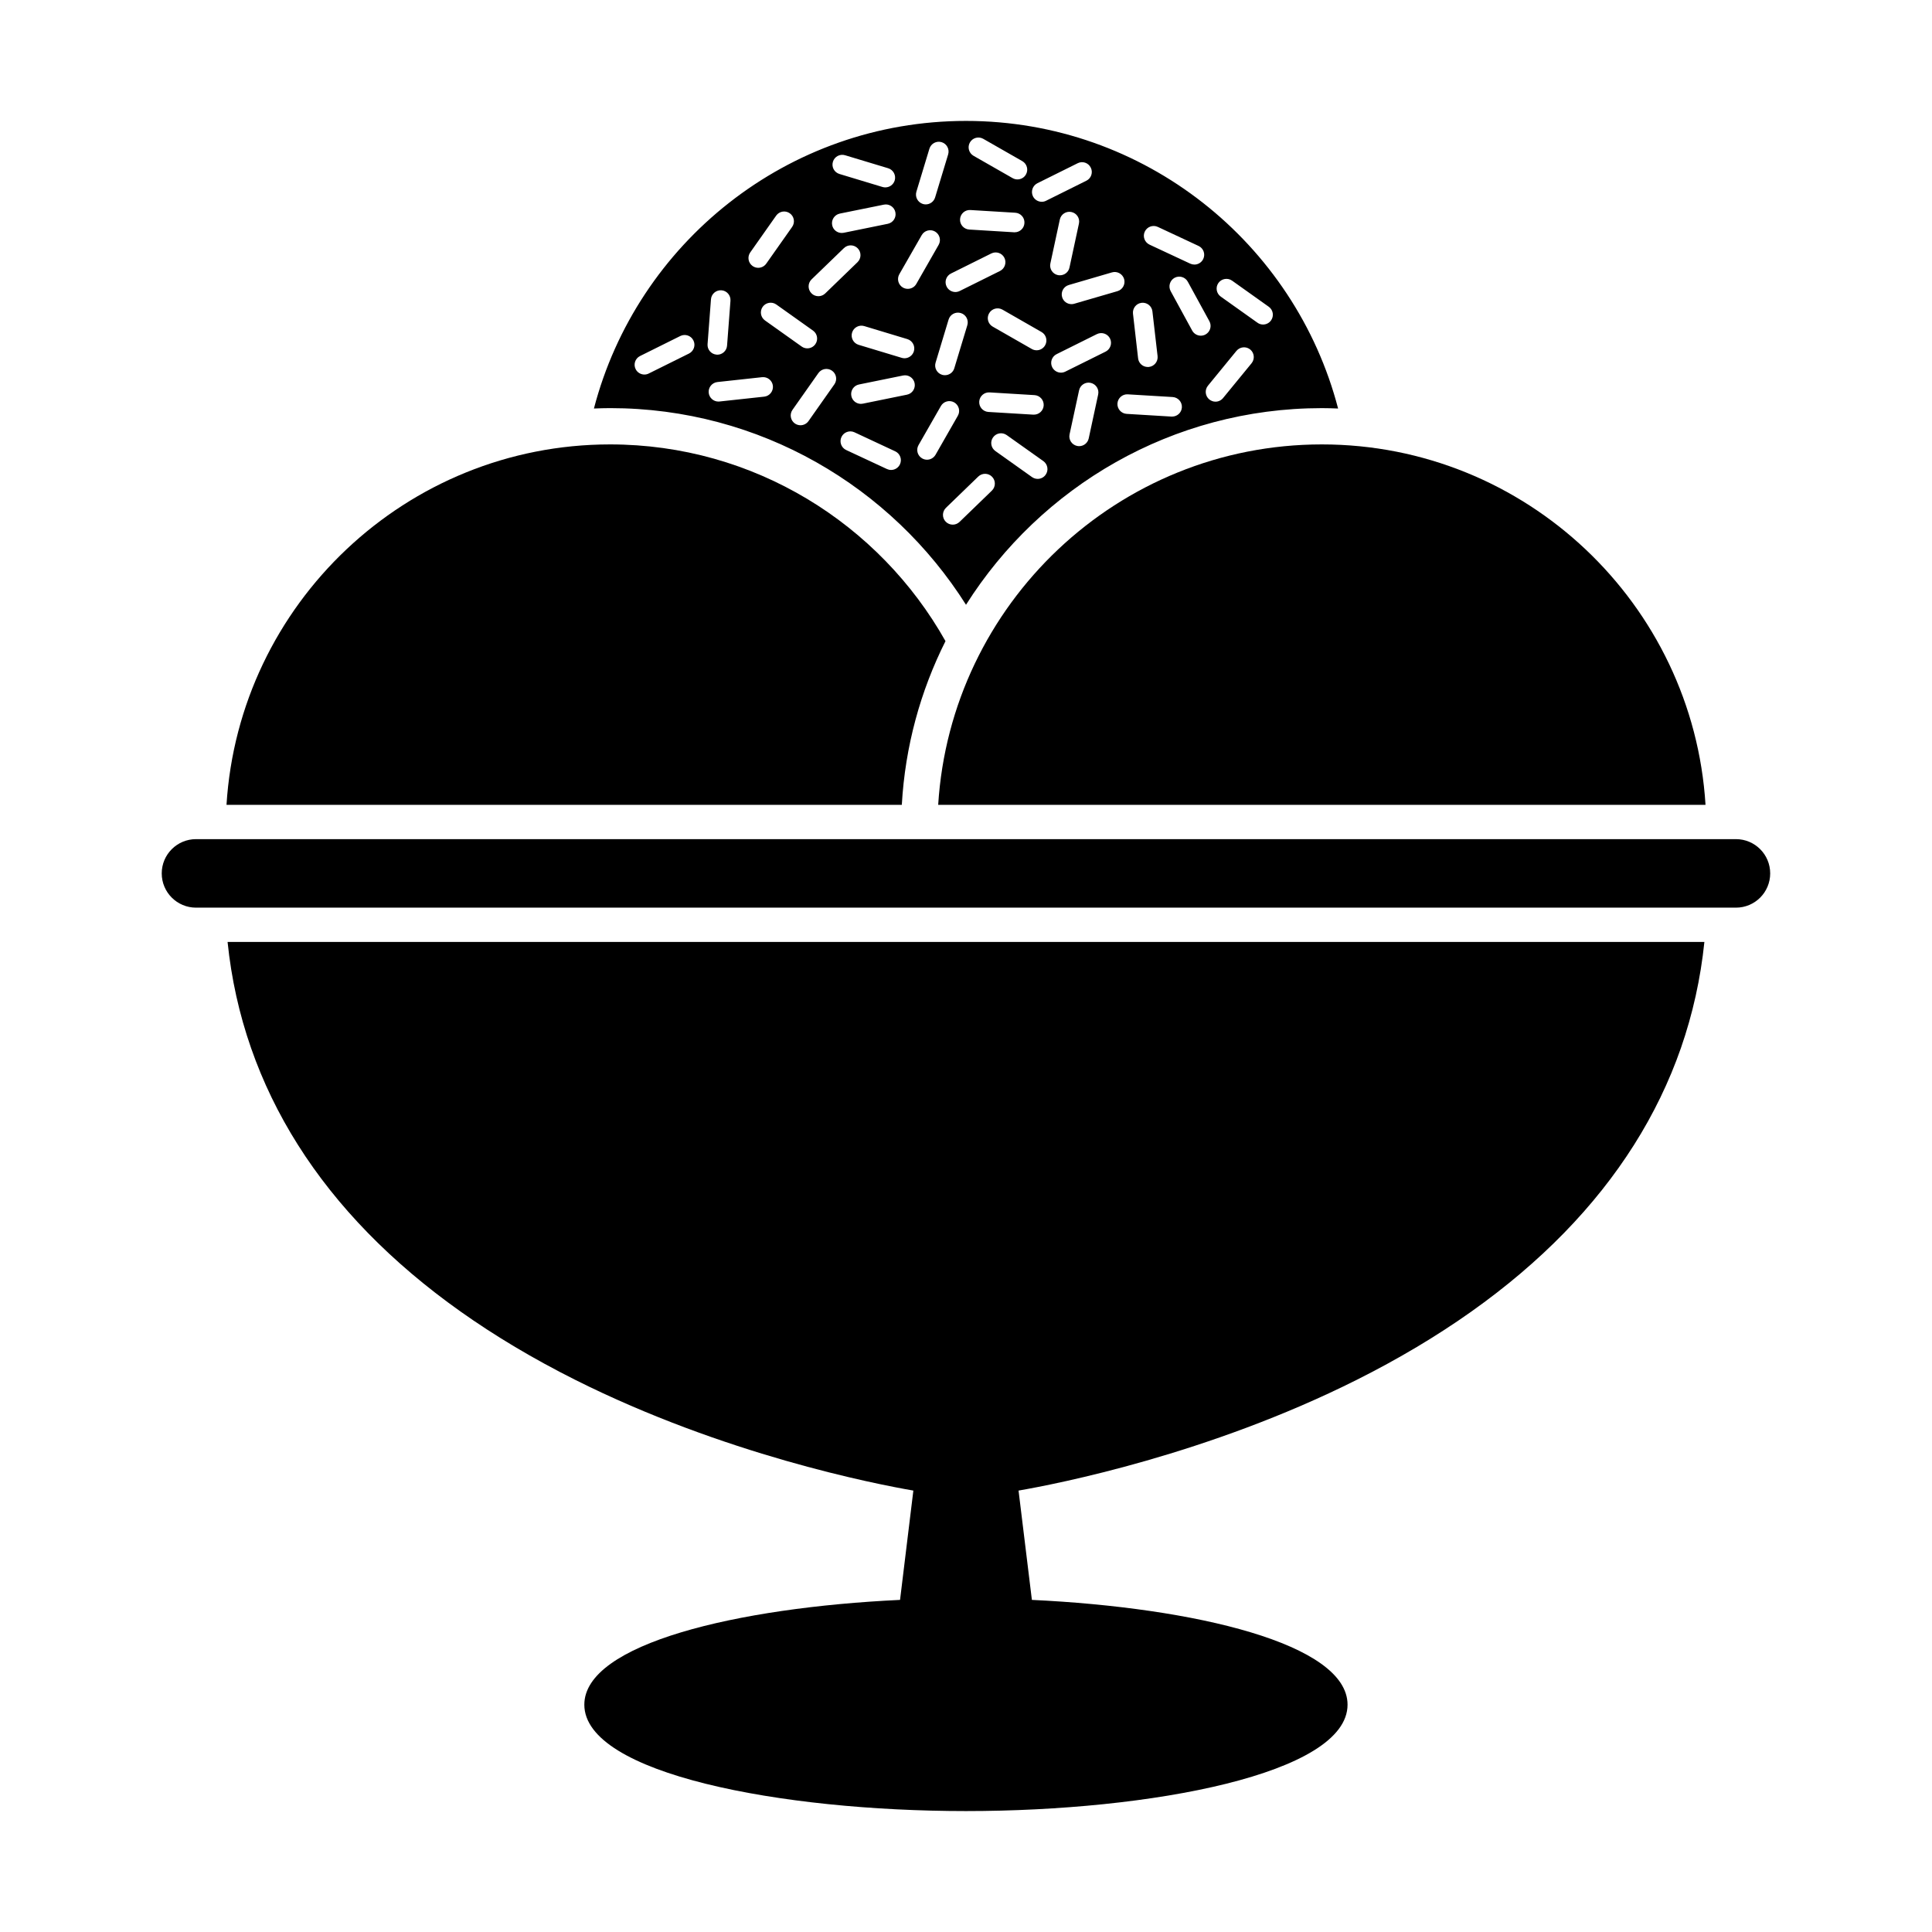
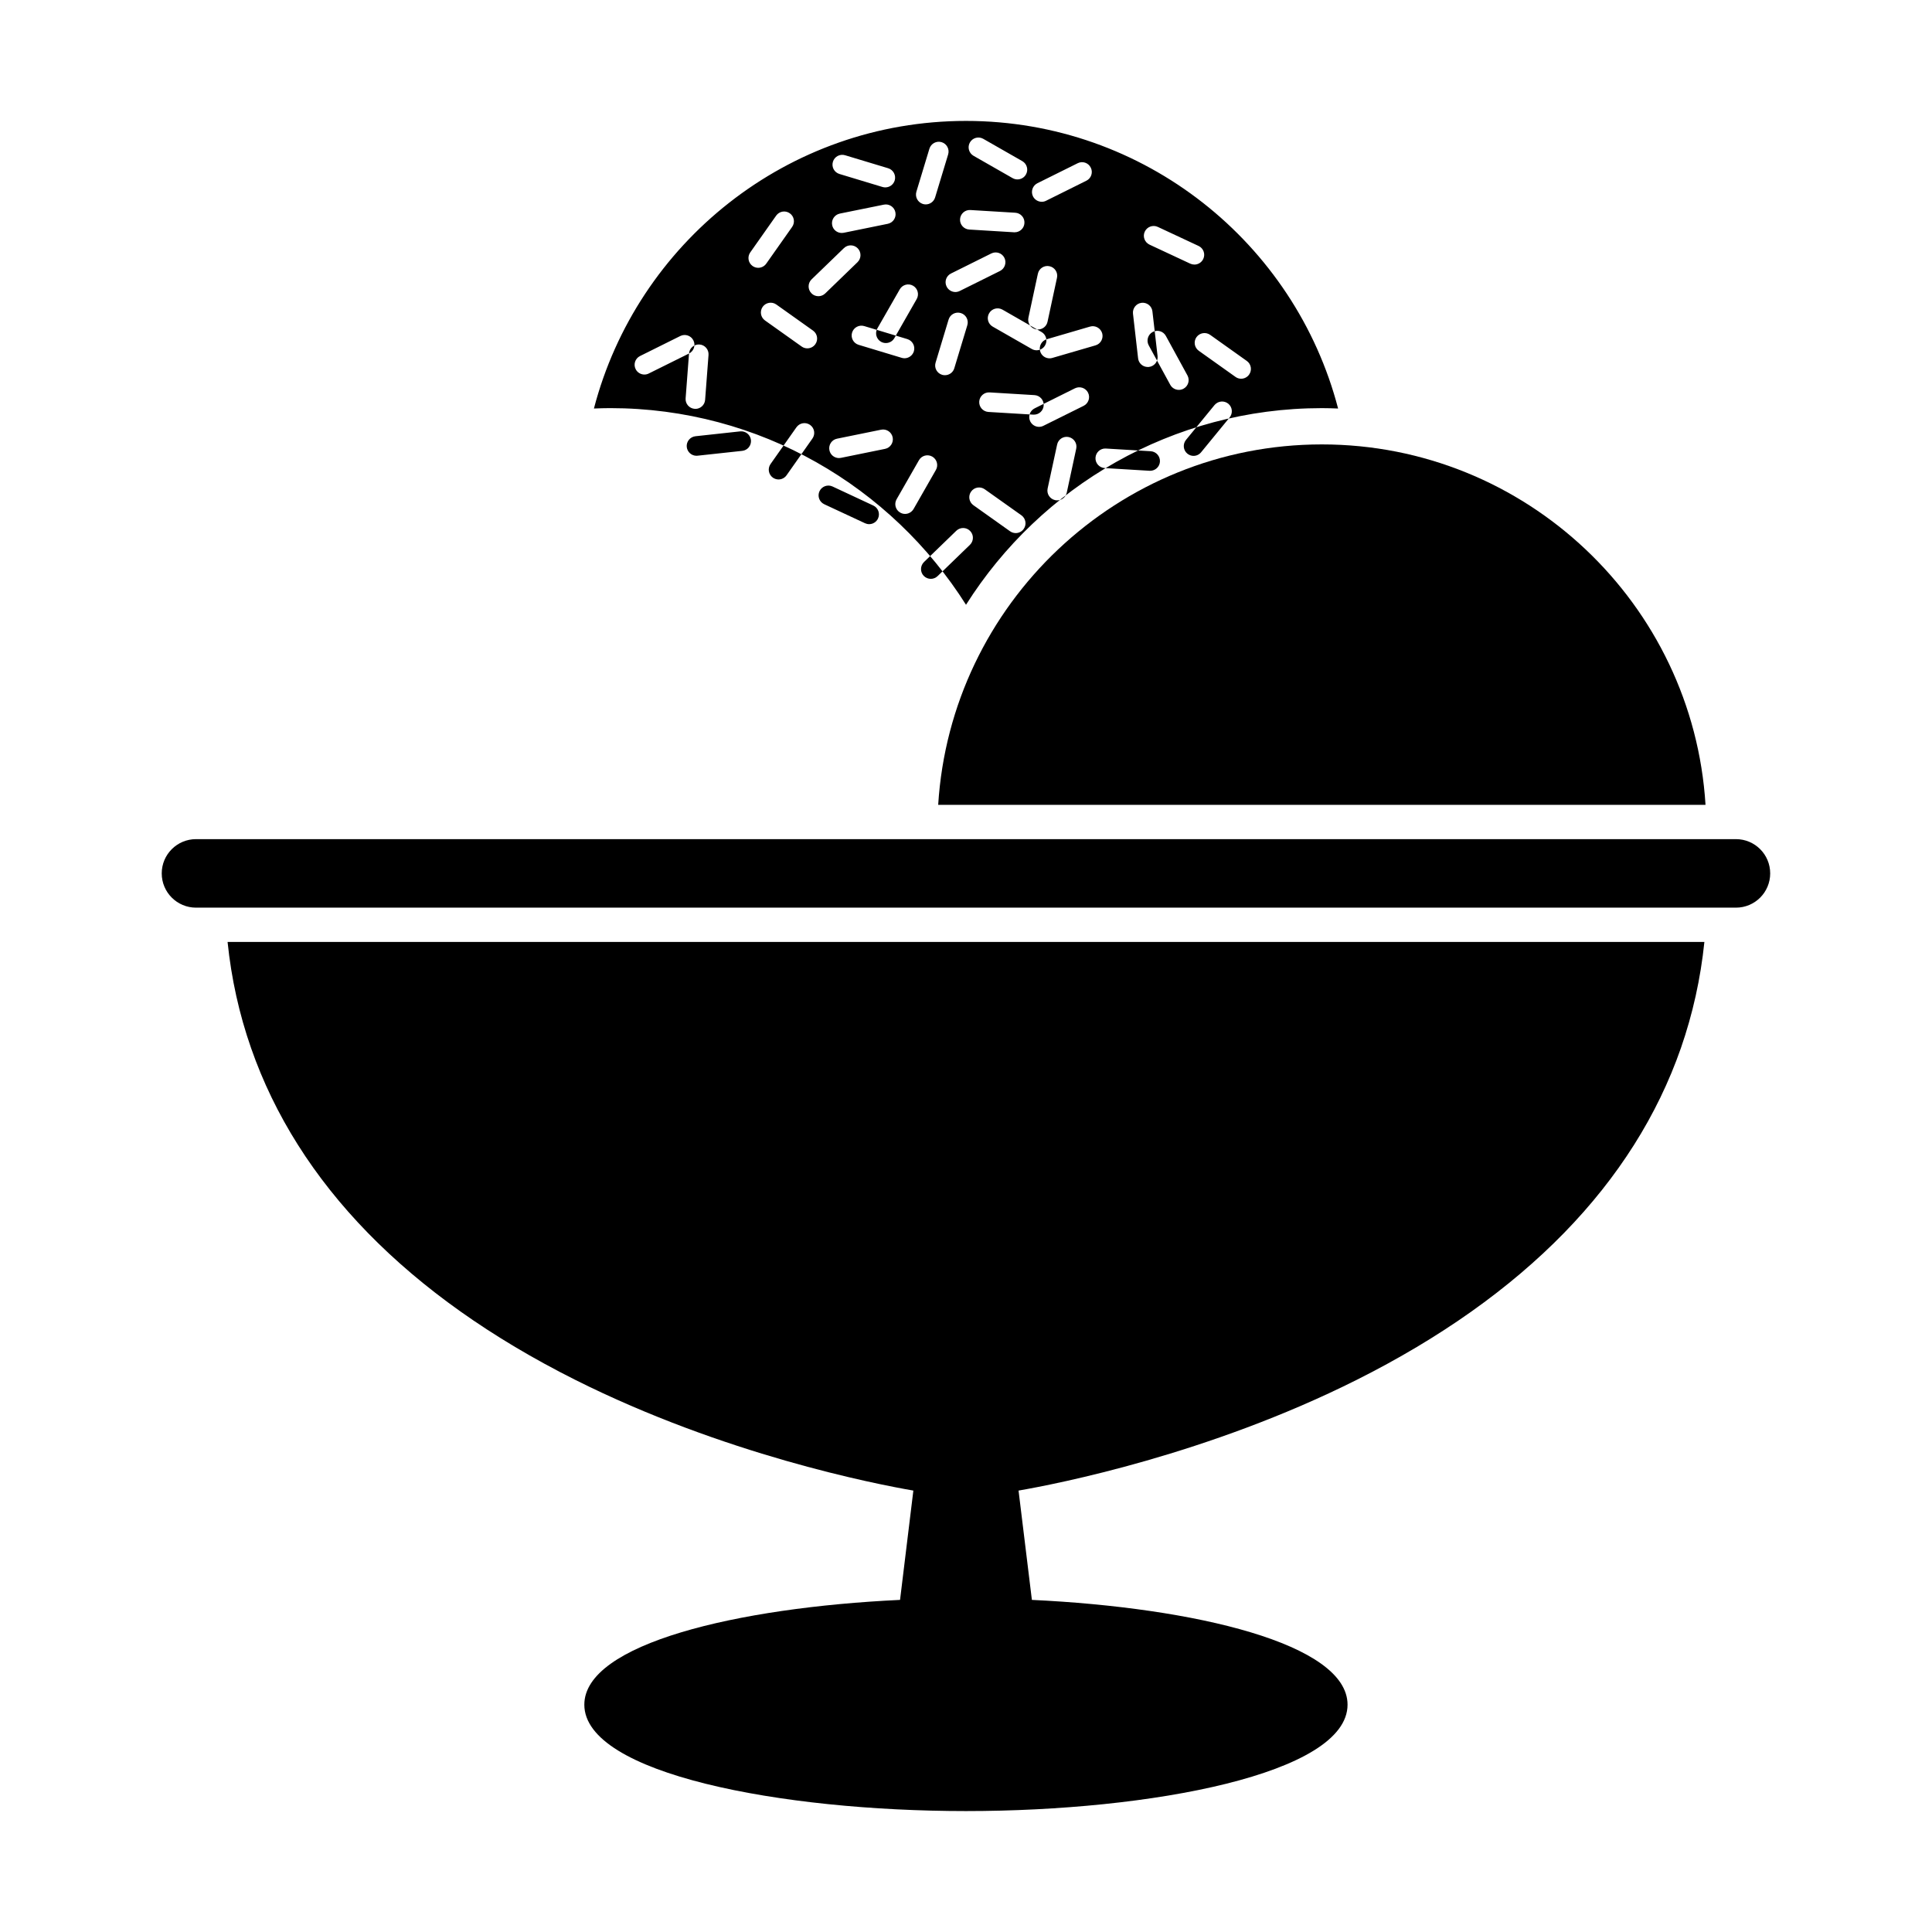
<svg xmlns="http://www.w3.org/2000/svg" fill="#000000" width="800px" height="800px" version="1.1" viewBox="144 144 512 512">
  <g>
-     <path d="m498.61 252.26c-11.41-43.797-51.293-76.215-98.609-76.215s-87.199 32.426-98.605 76.215c1.422-0.055 2.856-0.105 4.297-0.105 39.668 0 74.539 20.832 94.309 52.117 19.77-31.285 54.645-52.113 94.305-52.113 1.449-0.004 2.879 0.047 4.305 0.102zm-51.234-46.871c0.605-1.301 2.152-1.863 3.457-1.258l10.793 5.043c1.305 0.605 1.863 2.141 1.254 3.445-0.438 0.938-1.375 1.496-2.348 1.496-0.367 0-0.734-0.082-1.098-0.242l-10.793-5.039c-1.305-0.613-1.875-2.16-1.266-3.445zm-0.84 18.859c1.422-0.16 2.711 0.855 2.867 2.281l1.367 11.844c0.156 1.426-0.867 2.707-2.293 2.871-0.098 0.004-0.207 0.012-0.293 0.012-1.316 0-2.434-0.973-2.578-2.301l-1.355-11.84c-0.148-1.422 0.875-2.711 2.285-2.867zm-27.613-31.691 10.68-5.305c1.273-0.641 2.836-0.117 3.465 1.176 0.641 1.273 0.117 2.836-1.168 3.465l-10.672 5.305c-0.363 0.191-0.762 0.277-1.145 0.277-0.957 0-1.875-0.527-2.336-1.441-0.629-1.285-0.105-2.836 1.176-3.477zm-0.207 44.27c-0.441 0-0.875-0.109-1.293-0.348l-10.34-5.918c-1.246-0.707-1.684-2.293-0.961-3.535 0.711-1.25 2.301-1.672 3.543-0.969l10.344 5.926c1.238 0.707 1.664 2.289 0.957 3.527-0.48 0.844-1.352 1.316-2.25 1.316zm1.871 14.629c-0.086 1.379-1.23 2.43-2.59 2.43h-0.156l-11.887-0.715c-1.438-0.086-2.535-1.316-2.449-2.75 0.09-1.426 1.32-2.519 2.75-2.43l11.898 0.719c1.426 0.086 2.523 1.32 2.434 2.746zm-19.551-69.703c0.707-1.246 2.301-1.676 3.543-0.961l10.344 5.91c1.238 0.719 1.676 2.301 0.957 3.543-0.473 0.84-1.352 1.301-2.246 1.301-0.438 0-0.875-0.109-1.289-0.344l-10.344-5.91c-1.246-0.719-1.676-2.297-0.965-3.539zm0.133 17.906 11.898 0.719c1.422 0.086 2.519 1.316 2.418 2.746-0.074 1.375-1.215 2.434-2.578 2.434h-0.156l-11.898-0.727c-1.422-0.09-2.519-1.316-2.43-2.742 0.082-1.422 1.309-2.523 2.746-2.43zm5.535 11.512c1.289-0.641 2.848-0.117 3.477 1.168 0.629 1.273 0.105 2.836-1.168 3.473l-10.68 5.305c-0.367 0.176-0.766 0.273-1.145 0.273-0.945 0-1.875-0.535-2.324-1.445-0.645-1.273-0.121-2.836 1.164-3.465zm-6.352 19.012-3.457 11.418c-0.328 1.117-1.359 1.832-2.484 1.832-0.242 0-0.5-0.031-0.742-0.105-1.371-0.414-2.152-1.863-1.727-3.231l3.445-11.406c0.414-1.375 1.859-2.144 3.238-1.727 1.363 0.41 2.141 1.848 1.727 3.219zm-13.504-35.367 3.457-11.41c0.418-1.367 1.863-2.141 3.238-1.727 1.367 0.414 2.141 1.859 1.727 3.238l-3.457 11.406c-0.336 1.117-1.367 1.844-2.469 1.844-0.258 0-0.516-0.035-0.75-0.105-1.383-0.426-2.148-1.871-1.746-3.246zm-22.117-7.945c0.414-1.375 1.863-2.144 3.234-1.727l11.402 3.441c1.375 0.414 2.141 1.863 1.742 3.231-0.344 1.129-1.375 1.844-2.492 1.844-0.242 0-0.5-0.035-0.742-0.105l-11.41-3.449c-1.387-0.418-2.152-1.863-1.734-3.234zm1.82 13.734 11.68-2.371c1.402-0.289 2.777 0.621 3.055 2.019 0.293 1.406-0.621 2.777-2.019 3.059l-11.68 2.379c-0.172 0.035-0.352 0.047-0.523 0.047-1.203 0-2.289-0.84-2.527-2.066-0.293-1.402 0.621-2.773 2.016-3.066zm17.898 33.258c1.371 0.418 2.152 1.863 1.738 3.234-0.344 1.117-1.375 1.848-2.484 1.848-0.242 0-0.5-0.039-0.75-0.117l-11.418-3.449c-1.367-0.414-2.141-1.859-1.727-3.231 0.414-1.367 1.863-2.144 3.223-1.734zm-25.379-15.82 8.578-8.289c1.023-0.996 2.664-0.973 3.664 0.059 0.996 1.027 0.961 2.672-0.059 3.668l-8.566 8.289c-0.516 0.488-1.152 0.727-1.797 0.727-0.68 0-1.367-0.258-1.859-0.785-1.004-1.027-0.98-2.672 0.039-3.668zm0.996 17.184c-0.508 0.707-1.301 1.09-2.117 1.09-0.523 0-1.047-0.156-1.496-0.48l-9.723-6.914c-1.164-0.828-1.438-2.445-0.609-3.617 0.828-1.152 2.445-1.438 3.613-0.609l9.723 6.914c1.172 0.832 1.441 2.449 0.609 3.617zm-17.238-24.34 6.863-9.742c0.828-1.168 2.434-1.449 3.613-0.621 1.168 0.82 1.449 2.434 0.621 3.613l-6.863 9.738c-0.516 0.715-1.305 1.098-2.133 1.098-0.516 0-1.023-0.156-1.48-0.473-1.168-0.824-1.449-2.438-0.621-3.613zm-16.23 26.801-10.672 5.297c-0.379 0.191-0.766 0.273-1.152 0.273-0.945 0-1.875-0.523-2.324-1.441-0.645-1.281-0.109-2.836 1.168-3.465l10.68-5.309c1.281-0.629 2.836-0.105 3.465 1.176 0.641 1.27 0.117 2.828-1.164 3.469zm5.816-14.363c0.109-1.438 1.352-2.492 2.785-2.394 1.422 0.105 2.492 1.352 2.383 2.781l-0.902 11.887c-0.098 1.359-1.246 2.398-2.578 2.398-0.07 0-0.133 0-0.191-0.016-1.438-0.105-2.508-1.352-2.398-2.769zm14.113 25.793-11.848 1.285c-0.098 0.012-0.195 0.016-0.293 0.016-1.301 0-2.418-0.988-2.57-2.309-0.156-1.426 0.875-2.699 2.301-2.863l11.84-1.289c1.438-0.152 2.711 0.875 2.871 2.301 0.145 1.426-0.879 2.703-2.301 2.859zm18.594-3.269-6.863 9.75c-0.5 0.711-1.316 1.098-2.117 1.098-0.523 0-1.031-0.156-1.496-0.473-1.168-0.828-1.449-2.445-0.625-3.613l6.863-9.742c0.828-1.168 2.434-1.449 3.613-0.629 1.172 0.828 1.449 2.438 0.625 3.609zm17.379 21.199c-0.438 0.941-1.371 1.496-2.348 1.496-0.379 0-0.742-0.082-1.094-0.242l-10.809-5.039c-1.301-0.609-1.863-2.144-1.254-3.449 0.609-1.293 2.152-1.855 3.445-1.254l10.801 5.043c1.309 0.605 1.867 2.148 1.258 3.445zm1.855-18.453-11.68 2.379c-0.172 0.031-0.336 0.055-0.516 0.055-1.215 0-2.297-0.852-2.539-2.082-0.293-1.402 0.621-2.777 2.019-3.055l11.68-2.379c1.395-0.289 2.777 0.613 3.062 2.019 0.285 1.406-0.617 2.785-2.027 3.062zm0.227-28.047c-0.438 0-0.875-0.105-1.289-0.336-1.238-0.711-1.676-2.297-0.961-3.543l5.926-10.344c0.707-1.25 2.289-1.676 3.527-0.969 1.238 0.711 1.676 2.293 0.961 3.543l-5.914 10.344c-0.473 0.84-1.359 1.305-2.25 1.305zm5.09 45.281c-0.438 0-0.875-0.109-1.289-0.348-1.246-0.707-1.668-2.293-0.961-3.527l5.926-10.352c0.707-1.246 2.289-1.668 3.531-0.961 1.238 0.715 1.676 2.301 0.957 3.543l-5.914 10.344c-0.488 0.828-1.352 1.301-2.25 1.301zm17.188 8.191-8.566 8.289c-0.516 0.488-1.152 0.73-1.797 0.73-0.68 0-1.367-0.262-1.875-0.789-0.996-1.027-0.957-2.664 0.059-3.664l8.566-8.289c1.039-0.996 2.676-0.973 3.672 0.059 1 1.027 0.961 2.672-0.059 3.664zm14.242-4.199c-0.5 0.711-1.301 1.09-2.102 1.09-0.523 0-1.047-0.16-1.512-0.484l-9.707-6.902c-1.164-0.832-1.449-2.445-0.609-3.613 0.828-1.168 2.445-1.441 3.617-0.609l9.723 6.902c1.156 0.836 1.434 2.453 0.59 3.617zm1.258-55.996 2.508-11.652c0.301-1.402 1.688-2.289 3.074-1.984 1.402 0.293 2.301 1.672 1.988 3.074l-2.508 11.652c-0.258 1.215-1.328 2.039-2.527 2.039-0.188 0-0.363-0.012-0.551-0.051-1.398-0.297-2.285-1.676-1.984-3.078zm12.668 34.719-2.508 11.652c-0.266 1.215-1.34 2.039-2.527 2.039-0.195 0-0.363-0.016-0.559-0.059-1.395-0.301-2.289-1.676-1.984-3.078l2.519-11.652c0.293-1.395 1.676-2.289 3.062-1.984 1.414 0.312 2.301 1.688 1.996 3.082zm1.973-11.359-10.68 5.301c-0.363 0.18-0.75 0.273-1.152 0.273-0.945 0-1.859-0.527-2.324-1.445-0.637-1.273-0.105-2.836 1.18-3.465l10.664-5.305c1.281-0.629 2.836-0.117 3.481 1.168 0.629 1.273 0.109 2.828-1.168 3.473zm-8.316-12.688c-0.23 0.074-0.488 0.105-0.719 0.105-1.133 0-2.168-0.73-2.492-1.867-0.398-1.367 0.395-2.812 1.77-3.203l11.441-3.344c1.371-0.402 2.805 0.387 3.223 1.762 0.387 1.375-0.387 2.812-1.77 3.215zm25.941 29.902h-0.168l-11.887-0.719c-1.422-0.086-2.519-1.32-2.434-2.746 0.09-1.426 1.316-2.519 2.734-2.43l11.898 0.715c1.438 0.09 2.527 1.32 2.445 2.746-0.078 1.375-1.227 2.434-2.59 2.434zm7.609-21.438c-0.926 0-1.812-0.488-2.289-1.352l-5.707-10.461c-0.68-1.258-0.215-2.832 1.031-3.523 1.27-0.68 2.836-0.215 3.516 1.039l5.719 10.465c0.684 1.258 0.223 2.836-1.047 3.523-0.383 0.207-0.809 0.309-1.223 0.309zm13.441 7.316-7.551 9.215c-0.516 0.629-1.254 0.957-2.004 0.957-0.586 0-1.152-0.203-1.641-0.59-1.109-0.91-1.266-2.543-0.352-3.652l7.543-9.215c0.918-1.109 2.555-1.27 3.668-0.359 1.09 0.906 1.246 2.539 0.336 3.644zm5.168-11.367c-0.5 0.707-1.301 1.094-2.117 1.094-0.516 0-1.047-0.156-1.496-0.488l-9.715-6.914c-1.164-0.828-1.445-2.445-0.621-3.613 0.84-1.16 2.457-1.438 3.629-0.609l9.715 6.914c1.164 0.824 1.434 2.449 0.605 3.617z" />
-     <path d="m382.99 357.29c0.875-15.516 4.953-30.191 11.574-43.383-17.473-31.074-50.758-52.133-88.879-52.133-54.035 0-98.363 42.293-101.66 95.516z" />
+     <path d="m498.61 252.26c-11.41-43.797-51.293-76.215-98.609-76.215s-87.199 32.426-98.605 76.215c1.422-0.055 2.856-0.105 4.297-0.105 39.668 0 74.539 20.832 94.309 52.117 19.77-31.285 54.645-52.113 94.305-52.113 1.449-0.004 2.879 0.047 4.305 0.102zm-51.234-46.871c0.605-1.301 2.152-1.863 3.457-1.258l10.793 5.043c1.305 0.605 1.863 2.141 1.254 3.445-0.438 0.938-1.375 1.496-2.348 1.496-0.367 0-0.734-0.082-1.098-0.242l-10.793-5.039c-1.305-0.613-1.875-2.16-1.266-3.445zm-0.84 18.859c1.422-0.16 2.711 0.855 2.867 2.281l1.367 11.844c0.156 1.426-0.867 2.707-2.293 2.871-0.098 0.004-0.207 0.012-0.293 0.012-1.316 0-2.434-0.973-2.578-2.301l-1.355-11.84c-0.148-1.422 0.875-2.711 2.285-2.867zm-27.613-31.691 10.68-5.305c1.273-0.641 2.836-0.117 3.465 1.176 0.641 1.273 0.117 2.836-1.168 3.465l-10.672 5.305c-0.363 0.191-0.762 0.277-1.145 0.277-0.957 0-1.875-0.527-2.336-1.441-0.629-1.285-0.105-2.836 1.176-3.477zm-0.207 44.27c-0.441 0-0.875-0.109-1.293-0.348l-10.34-5.918c-1.246-0.707-1.684-2.293-0.961-3.535 0.711-1.25 2.301-1.672 3.543-0.969l10.344 5.926c1.238 0.707 1.664 2.289 0.957 3.527-0.48 0.844-1.352 1.316-2.25 1.316zm1.871 14.629c-0.086 1.379-1.23 2.43-2.59 2.43h-0.156l-11.887-0.715c-1.438-0.086-2.535-1.316-2.449-2.75 0.09-1.426 1.32-2.519 2.75-2.43l11.898 0.719c1.426 0.086 2.523 1.32 2.434 2.746zm-19.551-69.703c0.707-1.246 2.301-1.676 3.543-0.961l10.344 5.91c1.238 0.719 1.676 2.301 0.957 3.543-0.473 0.84-1.352 1.301-2.246 1.301-0.438 0-0.875-0.109-1.289-0.344l-10.344-5.91c-1.246-0.719-1.676-2.297-0.965-3.539zm0.133 17.906 11.898 0.719c1.422 0.086 2.519 1.316 2.418 2.746-0.074 1.375-1.215 2.434-2.578 2.434h-0.156l-11.898-0.727c-1.422-0.09-2.519-1.316-2.43-2.742 0.082-1.422 1.309-2.523 2.746-2.43zm5.535 11.512c1.289-0.641 2.848-0.117 3.477 1.168 0.629 1.273 0.105 2.836-1.168 3.473l-10.68 5.305c-0.367 0.176-0.766 0.273-1.145 0.273-0.945 0-1.875-0.535-2.324-1.445-0.645-1.273-0.121-2.836 1.164-3.465zm-6.352 19.012-3.457 11.418c-0.328 1.117-1.359 1.832-2.484 1.832-0.242 0-0.5-0.031-0.742-0.105-1.371-0.414-2.152-1.863-1.727-3.231l3.445-11.406c0.414-1.375 1.859-2.144 3.238-1.727 1.363 0.41 2.141 1.848 1.727 3.219zm-13.504-35.367 3.457-11.41c0.418-1.367 1.863-2.141 3.238-1.727 1.367 0.414 2.141 1.859 1.727 3.238l-3.457 11.406c-0.336 1.117-1.367 1.844-2.469 1.844-0.258 0-0.516-0.035-0.75-0.105-1.383-0.426-2.148-1.871-1.746-3.246zm-22.117-7.945c0.414-1.375 1.863-2.144 3.234-1.727l11.402 3.441c1.375 0.414 2.141 1.863 1.742 3.231-0.344 1.129-1.375 1.844-2.492 1.844-0.242 0-0.5-0.035-0.742-0.105l-11.41-3.449c-1.387-0.418-2.152-1.863-1.734-3.234zm1.82 13.734 11.68-2.371c1.402-0.289 2.777 0.621 3.055 2.019 0.293 1.406-0.621 2.777-2.019 3.059l-11.68 2.379c-0.172 0.035-0.352 0.047-0.523 0.047-1.203 0-2.289-0.84-2.527-2.066-0.293-1.402 0.621-2.773 2.016-3.066zm17.898 33.258c1.371 0.418 2.152 1.863 1.738 3.234-0.344 1.117-1.375 1.848-2.484 1.848-0.242 0-0.5-0.039-0.75-0.117l-11.418-3.449c-1.367-0.414-2.141-1.859-1.727-3.231 0.414-1.367 1.863-2.144 3.223-1.734zm-25.379-15.82 8.578-8.289c1.023-0.996 2.664-0.973 3.664 0.059 0.996 1.027 0.961 2.672-0.059 3.668l-8.566 8.289c-0.516 0.488-1.152 0.727-1.797 0.727-0.68 0-1.367-0.258-1.859-0.785-1.004-1.027-0.98-2.672 0.039-3.668zm0.996 17.184c-0.508 0.707-1.301 1.09-2.117 1.09-0.523 0-1.047-0.156-1.496-0.48l-9.723-6.914c-1.164-0.828-1.438-2.445-0.609-3.617 0.828-1.152 2.445-1.438 3.613-0.609l9.723 6.914c1.172 0.832 1.441 2.449 0.609 3.617zm-17.238-24.34 6.863-9.742c0.828-1.168 2.434-1.449 3.613-0.621 1.168 0.82 1.449 2.434 0.621 3.613l-6.863 9.738c-0.516 0.715-1.305 1.098-2.133 1.098-0.516 0-1.023-0.156-1.48-0.473-1.168-0.824-1.449-2.438-0.621-3.613zm-16.23 26.801-10.672 5.297c-0.379 0.191-0.766 0.273-1.152 0.273-0.945 0-1.875-0.523-2.324-1.441-0.645-1.281-0.109-2.836 1.168-3.465l10.68-5.309c1.281-0.629 2.836-0.105 3.465 1.176 0.641 1.27 0.117 2.828-1.164 3.469zc0.109-1.438 1.352-2.492 2.785-2.394 1.422 0.105 2.492 1.352 2.383 2.781l-0.902 11.887c-0.098 1.359-1.246 2.398-2.578 2.398-0.07 0-0.133 0-0.191-0.016-1.438-0.105-2.508-1.352-2.398-2.769zm14.113 25.793-11.848 1.285c-0.098 0.012-0.195 0.016-0.293 0.016-1.301 0-2.418-0.988-2.57-2.309-0.156-1.426 0.875-2.699 2.301-2.863l11.84-1.289c1.438-0.152 2.711 0.875 2.871 2.301 0.145 1.426-0.879 2.703-2.301 2.859zm18.594-3.269-6.863 9.75c-0.5 0.711-1.316 1.098-2.117 1.098-0.523 0-1.031-0.156-1.496-0.473-1.168-0.828-1.449-2.445-0.625-3.613l6.863-9.742c0.828-1.168 2.434-1.449 3.613-0.629 1.172 0.828 1.449 2.438 0.625 3.609zm17.379 21.199c-0.438 0.941-1.371 1.496-2.348 1.496-0.379 0-0.742-0.082-1.094-0.242l-10.809-5.039c-1.301-0.609-1.863-2.144-1.254-3.449 0.609-1.293 2.152-1.855 3.445-1.254l10.801 5.043c1.309 0.605 1.867 2.148 1.258 3.445zm1.855-18.453-11.68 2.379c-0.172 0.031-0.336 0.055-0.516 0.055-1.215 0-2.297-0.852-2.539-2.082-0.293-1.402 0.621-2.777 2.019-3.055l11.68-2.379c1.395-0.289 2.777 0.613 3.062 2.019 0.285 1.406-0.617 2.785-2.027 3.062zm0.227-28.047c-0.438 0-0.875-0.105-1.289-0.336-1.238-0.711-1.676-2.297-0.961-3.543l5.926-10.344c0.707-1.25 2.289-1.676 3.527-0.969 1.238 0.711 1.676 2.293 0.961 3.543l-5.914 10.344c-0.473 0.84-1.359 1.305-2.25 1.305zm5.09 45.281c-0.438 0-0.875-0.109-1.289-0.348-1.246-0.707-1.668-2.293-0.961-3.527l5.926-10.352c0.707-1.246 2.289-1.668 3.531-0.961 1.238 0.715 1.676 2.301 0.957 3.543l-5.914 10.344c-0.488 0.828-1.352 1.301-2.25 1.301zm17.188 8.191-8.566 8.289c-0.516 0.488-1.152 0.73-1.797 0.73-0.68 0-1.367-0.262-1.875-0.789-0.996-1.027-0.957-2.664 0.059-3.664l8.566-8.289c1.039-0.996 2.676-0.973 3.672 0.059 1 1.027 0.961 2.672-0.059 3.664zm14.242-4.199c-0.5 0.711-1.301 1.09-2.102 1.09-0.523 0-1.047-0.16-1.512-0.484l-9.707-6.902c-1.164-0.832-1.449-2.445-0.609-3.613 0.828-1.168 2.445-1.441 3.617-0.609l9.723 6.902c1.156 0.836 1.434 2.453 0.59 3.617zm1.258-55.996 2.508-11.652c0.301-1.402 1.688-2.289 3.074-1.984 1.402 0.293 2.301 1.672 1.988 3.074l-2.508 11.652c-0.258 1.215-1.328 2.039-2.527 2.039-0.188 0-0.363-0.012-0.551-0.051-1.398-0.297-2.285-1.676-1.984-3.078zm12.668 34.719-2.508 11.652c-0.266 1.215-1.34 2.039-2.527 2.039-0.195 0-0.363-0.016-0.559-0.059-1.395-0.301-2.289-1.676-1.984-3.078l2.519-11.652c0.293-1.395 1.676-2.289 3.062-1.984 1.414 0.312 2.301 1.688 1.996 3.082zm1.973-11.359-10.68 5.301c-0.363 0.18-0.75 0.273-1.152 0.273-0.945 0-1.859-0.527-2.324-1.445-0.637-1.273-0.105-2.836 1.18-3.465l10.664-5.305c1.281-0.629 2.836-0.117 3.481 1.168 0.629 1.273 0.109 2.828-1.168 3.473zm-8.316-12.688c-0.23 0.074-0.488 0.105-0.719 0.105-1.133 0-2.168-0.73-2.492-1.867-0.398-1.367 0.395-2.812 1.77-3.203l11.441-3.344c1.371-0.402 2.805 0.387 3.223 1.762 0.387 1.375-0.387 2.812-1.77 3.215zm25.941 29.902h-0.168l-11.887-0.719c-1.422-0.086-2.519-1.32-2.434-2.746 0.09-1.426 1.316-2.519 2.734-2.43l11.898 0.715c1.438 0.09 2.527 1.32 2.445 2.746-0.078 1.375-1.227 2.434-2.59 2.434zm7.609-21.438c-0.926 0-1.812-0.488-2.289-1.352l-5.707-10.461c-0.68-1.258-0.215-2.832 1.031-3.523 1.27-0.68 2.836-0.215 3.516 1.039l5.719 10.465c0.684 1.258 0.223 2.836-1.047 3.523-0.383 0.207-0.809 0.309-1.223 0.309zm13.441 7.316-7.551 9.215c-0.516 0.629-1.254 0.957-2.004 0.957-0.586 0-1.152-0.203-1.641-0.59-1.109-0.91-1.266-2.543-0.352-3.652l7.543-9.215c0.918-1.109 2.555-1.27 3.668-0.359 1.09 0.906 1.246 2.539 0.336 3.644zm5.168-11.367c-0.5 0.707-1.301 1.094-2.117 1.094-0.516 0-1.047-0.156-1.496-0.488l-9.715-6.914c-1.164-0.828-1.445-2.445-0.621-3.613 0.84-1.16 2.457-1.438 3.629-0.609l9.715 6.914c1.164 0.824 1.434 2.449 0.605 3.617z" />
    <path d="m595.98 357.29c-3.293-53.223-47.629-95.516-101.68-95.516-54.035 0-98.363 42.293-101.67 95.516z" />
    <path d="m209.65 393.62h-5.34c0.996 9.723 3.078 19.098 6.219 28.102 12.445 35.734 41.523 65.688 85.918 87.953 39.395 19.746 79.25 27.555 89.602 29.344l-3.527 28.969c-43.176 2.039-83.668 11.633-83.668 27.773 0 18.305 52.109 28.191 101.14 28.191 49.016 0 101.12-9.891 101.12-28.191 0-16.141-40.477-25.73-83.652-27.773l-3.535-28.969c10.352-1.789 50.227-9.598 89.617-29.344 44.395-22.27 73.469-52.211 85.918-87.941 3.129-9.02 5.219-18.395 6.219-28.117h-5.344z" />
    <path d="m604.04 366.38h-408.09c-5.023 0-9.09 4.066-9.09 9.078s4.066 9.078 9.09 9.078h408.09c5.027 0 9.078-4.066 9.078-9.078s-4.051-9.078-9.078-9.078z" />
  </g>
</svg>